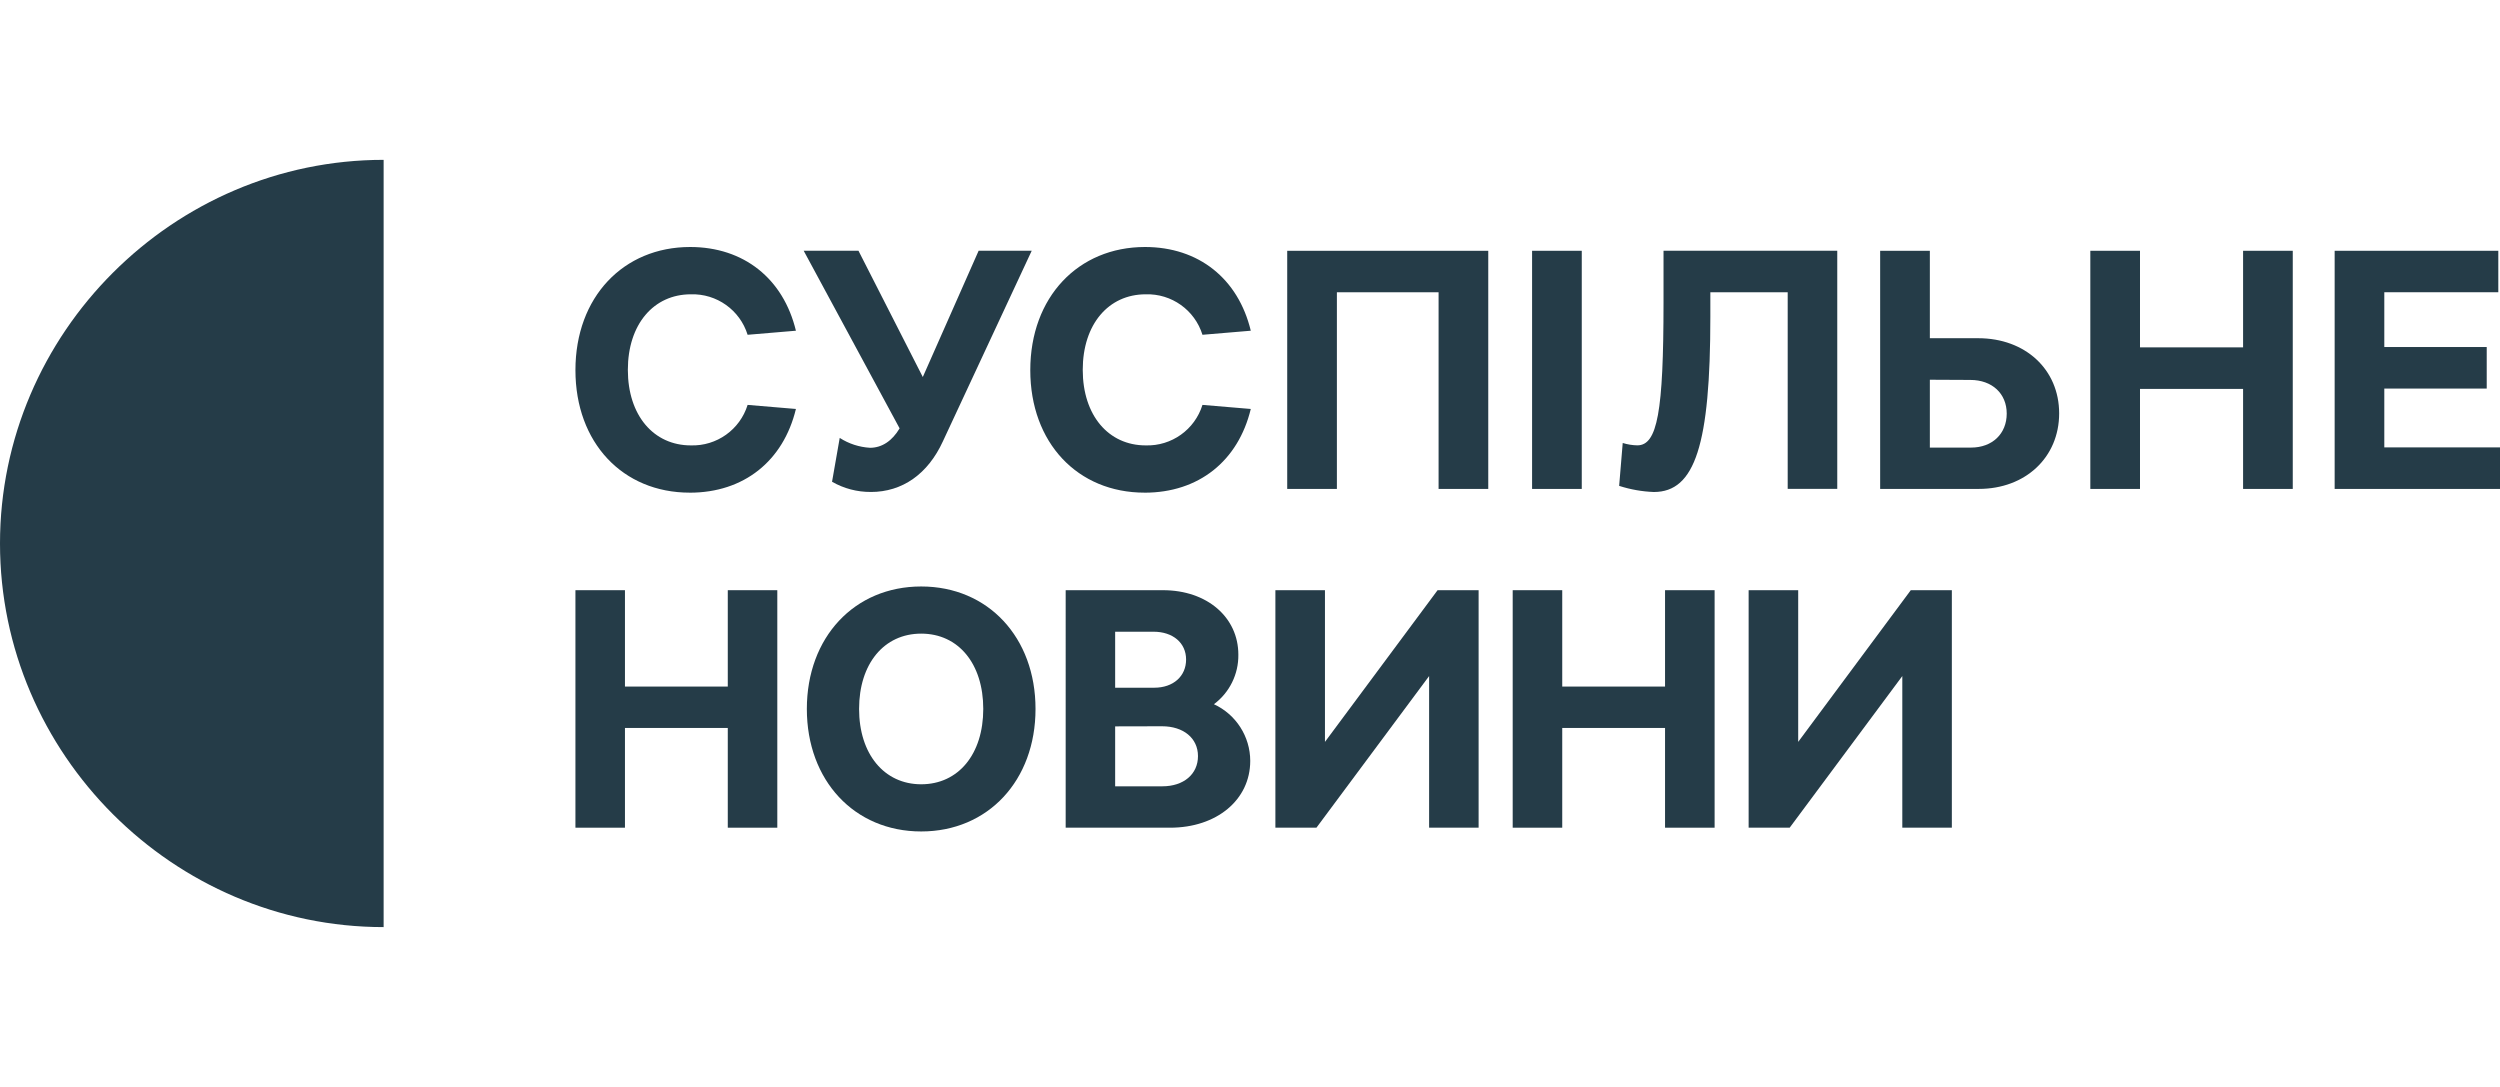
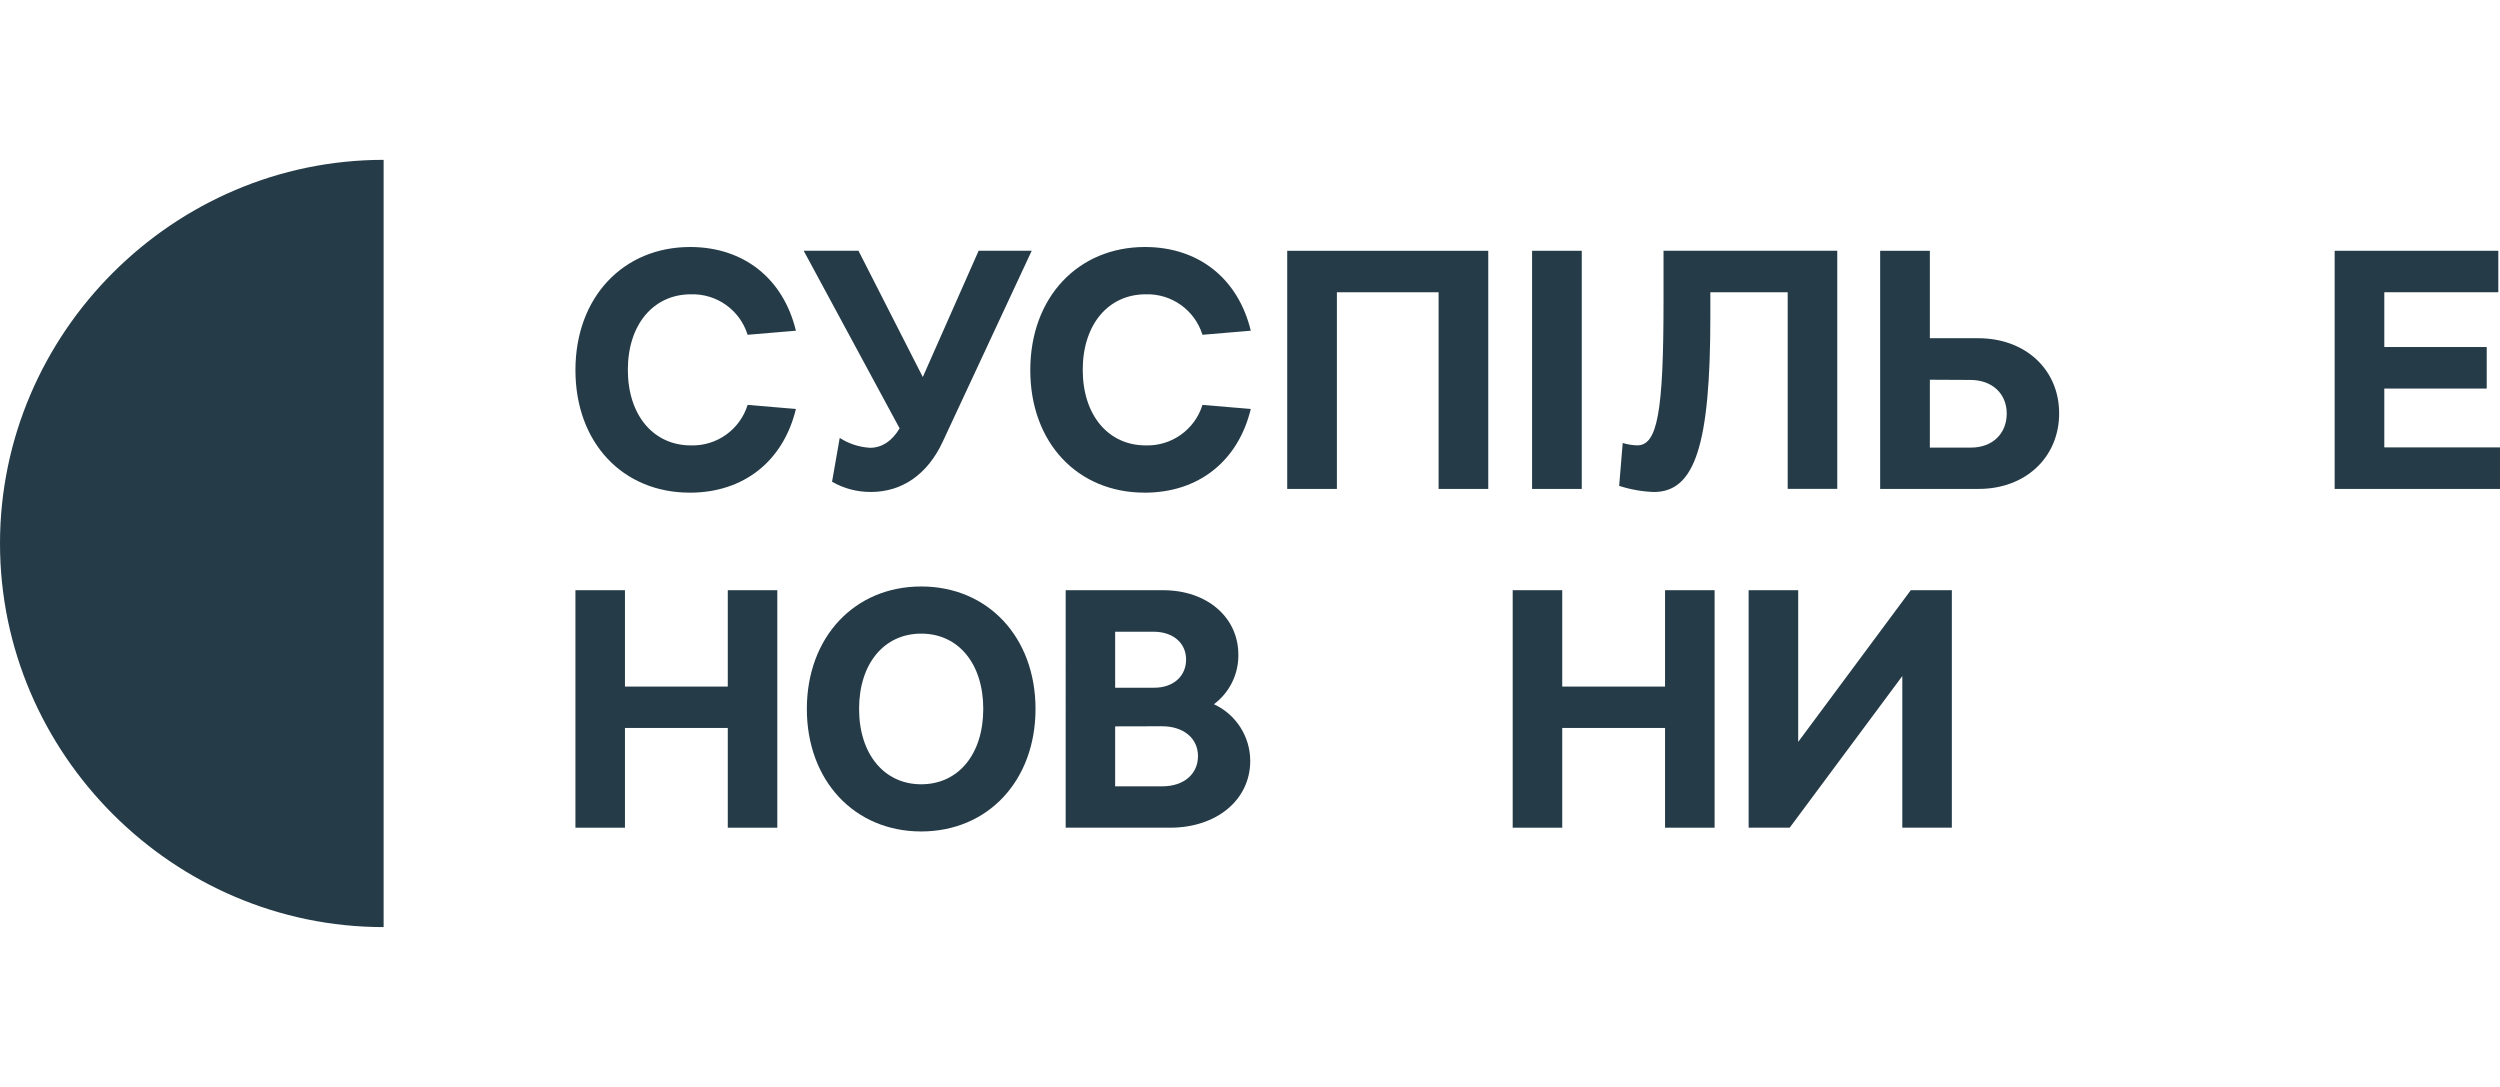
<svg xmlns="http://www.w3.org/2000/svg" viewBox="0 0 115 50">
  <g fill="#253c48">
    <path d="m33.478 27.149h2.278v10.925h-2.278v-4.588h-4.73v4.588h-2.278v-10.925h2.278v4.433h4.73z" />
    <path d="m42.375 26.978c3.074 0 5.259 2.34 5.259 5.633s-2.185 5.636-5.259 5.636-5.26-2.342-5.26-5.636 2.185-5.633 5.26-5.633m0 9.099c1.715 0 2.855-1.389 2.855-3.466s-1.14-3.464-2.855-3.464-2.857 1.389-2.857 3.464 1.154 3.466 2.857 3.466" />
    <path d="m49.021 27.149h4.477c2.029 0 3.466 1.248 3.466 2.965.013.896-.405 1.745-1.124 2.28 1.017.47 1.669 1.486 1.671 2.606 0 1.795-1.546 3.074-3.685 3.074h-4.805zm2.276 1.91v2.576h1.795c.882 0 1.468-.529 1.468-1.297s-.609-1.279-1.498-1.279zm0 4.355v2.756h2.172c.983 0 1.638-.561 1.638-1.389s-.671-1.373-1.653-1.373l-2.156.005h-.001z" />
-     <path d="m60.948 34.127 5.181-6.978h1.887v10.925h-2.277v-6.975l-5.183 6.975h-1.888v-10.925h2.28z" />
    <path d="m76.592 27.149h2.28v10.925h-2.28v-4.588h-4.729v4.588h-2.279v-10.925h2.279v4.433h4.729z" />
    <path d="m82.717 34.127 5.179-6.978h1.889v10.925h-2.279v-6.975l-5.181 6.975h-1.888v-10.925h2.28z" />
    <path d="m31.729 22.662c-3.083 0-5.259-2.294-5.259-5.635 0-3.363 2.206-5.665 5.275-5.665 2.471 0 4.288 1.456 4.867 3.851l-2.222.187c-.353-1.138-1.423-1.9-2.613-1.862-1.706 0-2.896 1.376-2.896 3.475s1.189 3.475 2.896 3.475c1.191.038 2.261-.725 2.613-1.863l2.222.187c-.579 2.395-2.395 3.851-4.883 3.851" />
    <path d="m40.058 22.63c-.626.004-1.242-.158-1.784-.469l.353-2.017c.418.269.898.425 1.394.454.547 0 1.016-.314 1.361-.893l-4.412-8.17h2.52l2.959 5.808 2.568-5.808h2.442l-4.085 8.765c-.69 1.504-1.862 2.331-3.318 2.331" />
    <path d="m52.652 22.662c-3.083 0-5.259-2.294-5.259-5.635 0-3.363 2.208-5.665 5.276-5.665 2.471 0 4.288 1.456 4.867 3.851l-2.223.187c-.353-1.138-1.423-1.9-2.613-1.862-1.706 0-2.894 1.376-2.894 3.475s1.188 3.475 2.894 3.475c1.191.038 2.261-.725 2.613-1.863l2.223.187c-.579 2.395-2.395 3.851-4.885 3.851" />
    <path d="m59.212 11.536h9.248v10.955h-2.285v-9.048h-4.678v9.048h-2.285z" />
    <path d="m84.514 11.536v10.953h-2.28v-9.046h-3.558v1.128c0 5.885-.706 8.061-2.598 8.061-.543-.02-1.08-.115-1.597-.282l.164-1.973c.218.068.444.105.672.109.923 0 1.205-1.533 1.205-6.588v-2.363h7.992z" />
-     <path d="m70.476 11.536h2.285v10.955h-2.285z" />
+     <path d="m70.476 11.536h2.285v10.955h-2.285" />
    <path d="m86.488 11.536h2.285v4.022h2.223c2.174 0 3.725 1.44 3.725 3.459s-1.548 3.473-3.695 3.473h-4.539v-10.953zm2.285 5.931v3.122h1.893c.986 0 1.643-.641 1.643-1.563s-.672-1.549-1.675-1.549l-1.862-.009h.001z" />
-     <path d="m103.182 11.536h2.285v10.955h-2.285v-4.601h-4.742v4.601h-2.285v-10.955h2.285v4.443h4.742z" />
    <path d="m109.678 15.963h4.711v1.911h-4.711v2.706h5.322v1.911h-7.606v-10.955h7.528v1.907h-5.244z" />
    <path d="m17.647 25v17.647c-9.681 0-17.647-7.968-17.647-17.647s7.966-17.647 17.647-17.647z" />
  </g>
</svg>